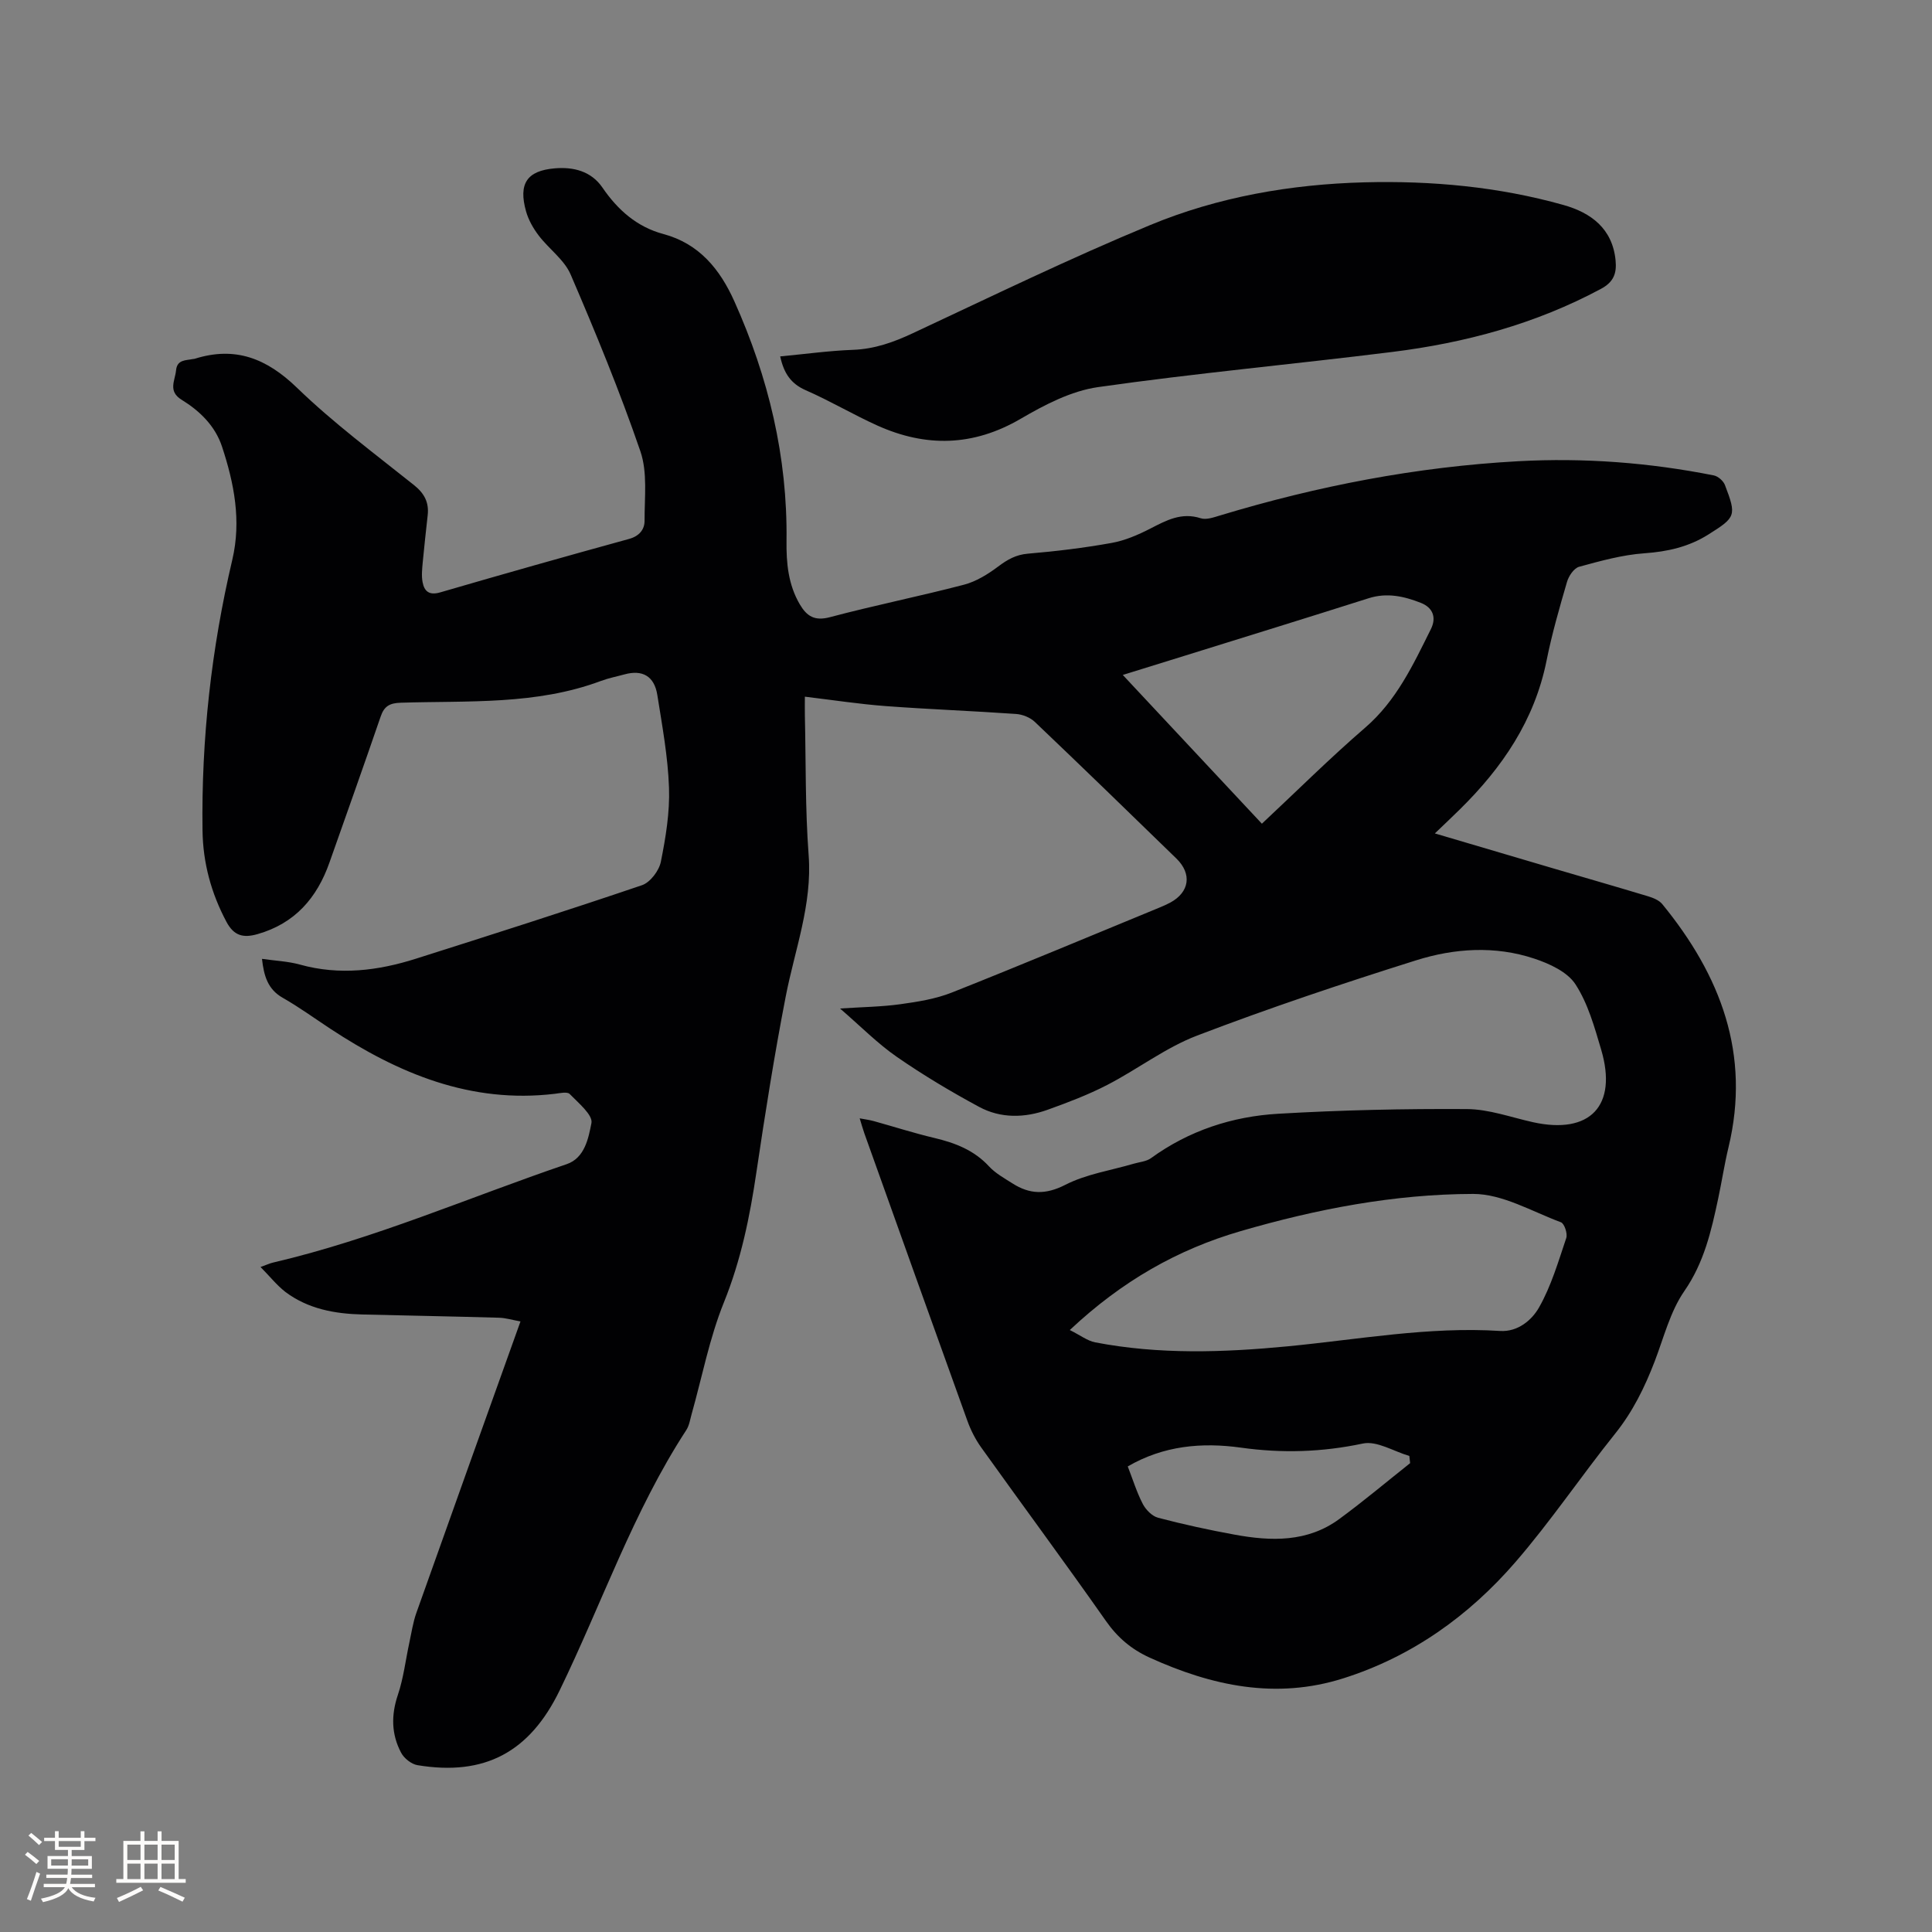
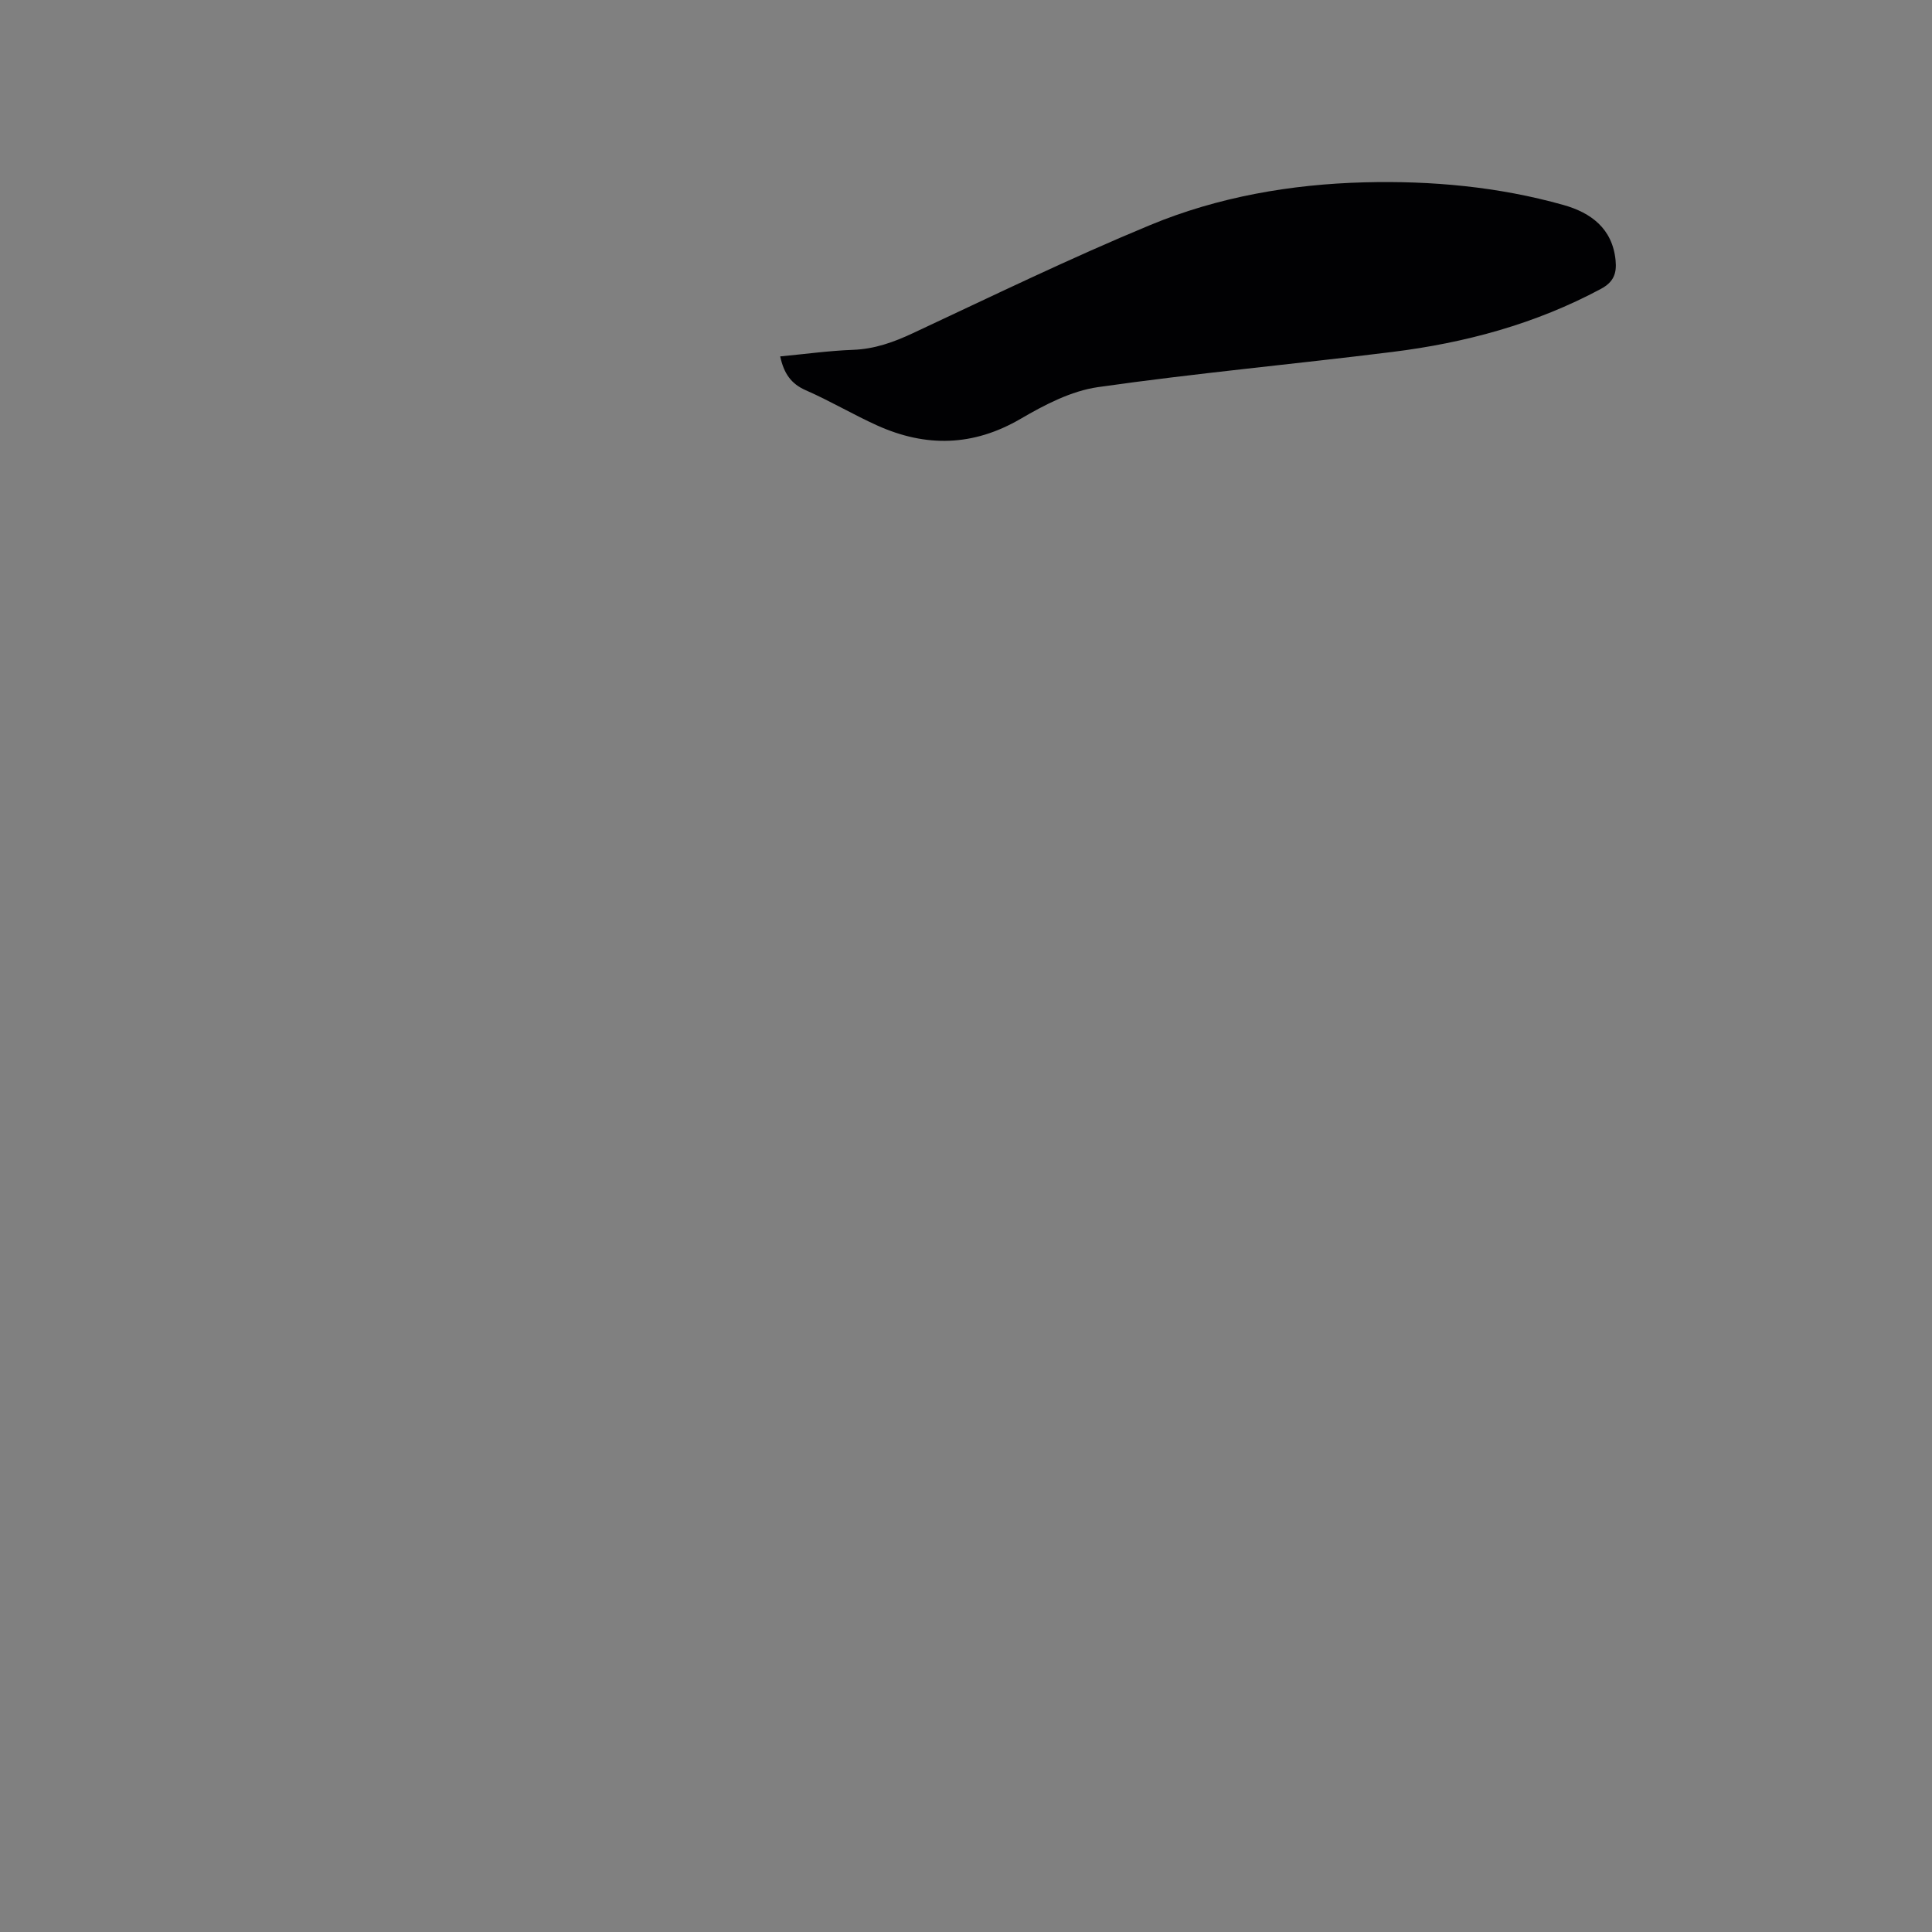
<svg xmlns="http://www.w3.org/2000/svg" enable-background="new 0 0 400 400" viewBox="0 0 400 400">
  <rect x="0" y="0" width="400" height="400" fill="#808080" stroke="none" />
-   <path d="m53.94 262.32c1.26-.45 1.91-.76 2.6-.92 20.9-4.88 40.55-13.49 60.78-20.37 3.77-1.28 4.52-5.43 5.13-8.5.34-1.67-2.7-4.18-4.5-6.03-.51-.52-2.04-.17-3.08-.04-17.41 2.08-32.4-4.2-46.51-13.49-3.26-2.15-6.44-4.46-9.83-6.39-3.09-1.76-3.89-4.51-4.29-8.06 2.74.4 5.39.5 7.87 1.19 8.18 2.27 16.16 1.27 24.03-1.23 15.63-4.96 31.26-9.94 46.78-15.21 1.7-.58 3.53-3 3.9-4.84 1.01-5.03 1.87-10.24 1.69-15.34-.22-6.42-1.41-12.83-2.42-19.21-.62-3.9-3.08-5.27-6.78-4.26-1.63.45-3.31.77-4.89 1.36-13.42 5.02-27.52 4.07-41.44 4.51-2.27.07-3.43.69-4.16 2.84-3.47 10.1-7.05 20.17-10.61 30.25-2.58 7.32-7.14 12.61-14.89 14.82-2.98.85-4.9.34-6.44-2.55-3.16-5.93-4.86-12.22-4.95-18.88-.26-18.95 1.83-37.66 6.17-56.1 1.89-8.05.38-15.78-2.13-23.39-1.42-4.31-4.6-7.39-8.35-9.7-2.9-1.78-1.38-3.96-1.17-6.11.22-2.26 2.03-2.03 3.51-2.34.1-.02.22-.01.32-.04 8.41-2.66 14.92-.1 21.23 6.01 7.52 7.28 16 13.58 24.2 20.13 2.15 1.72 3.13 3.58 2.84 6.22-.35 3.26-.73 6.52-1.03 9.78-.12 1.36-.28 2.77-.03 4.09.36 1.91 1.37 2.79 3.64 2.13 13.01-3.79 26.05-7.48 39.11-11.07 2.14-.59 3.22-1.97 3.21-3.77-.02-4.82.64-10-.87-14.39-4.26-12.4-9.26-24.56-14.44-36.6-1.32-3.06-4.5-5.28-6.61-8.06-1.13-1.48-2.12-3.23-2.62-5.01-1.6-5.7.15-8.42 5.99-8.9 3.78-.31 7.47.54 9.84 4 3.15 4.61 7.14 8.14 12.6 9.6 7.46 2 11.74 7.35 14.69 13.91 7.07 15.75 11.03 32.22 10.81 49.58-.06 4.61.35 9.1 2.76 13.2 1.43 2.42 3.03 3.48 6.19 2.65 9.21-2.45 18.56-4.32 27.78-6.73 2.53-.66 4.96-2.17 7.08-3.76 1.92-1.44 3.68-2.46 6.18-2.67 5.79-.49 11.59-1.19 17.31-2.22 2.76-.49 5.48-1.67 8-2.96 3.33-1.71 6.46-3.44 10.46-2.15 1.15.37 2.7-.19 4-.58 20.16-6.1 40.7-10.08 61.75-11.23 13.6-.74 27.11.28 40.48 2.94.88.18 1.97 1.13 2.3 1.99 2.43 6.35 2.26 6.67-3.44 10.25-4.05 2.55-8.43 3.54-13.22 3.88-4.56.32-9.08 1.58-13.52 2.79-1.07.29-2.17 1.91-2.52 3.14-1.57 5.38-3.13 10.8-4.23 16.29-2.48 12.36-9.18 22.17-17.96 30.81-1.58 1.55-3.18 3.07-5.17 4.97 8.52 2.51 16.57 4.9 24.62 7.27 6.5 1.91 13.01 3.78 19.5 5.74 1.06.32 2.29.81 2.96 1.62 12.06 14.74 18.37 31.06 13.71 50.39-.84 3.5-1.38 7.07-2.13 10.59-1.43 6.71-2.91 13.23-7.01 19.15-2.93 4.24-4.25 9.63-6.14 14.56-2.06 5.36-4.53 10.4-8.18 14.95-7.02 8.76-13.32 18.13-20.65 26.6-9.64 11.14-21.46 19.58-35.66 24.07-13.91 4.4-27.18 1.57-40.09-4.31-3.77-1.72-6.63-4.15-9.04-7.59-8.46-12.06-17.23-23.9-25.8-35.89-1.21-1.69-2.19-3.62-2.89-5.58-7.15-19.81-14.23-39.66-21.32-59.49-.32-.89-.56-1.8-.96-3.09 1.16.22 2.05.33 2.91.57 4.18 1.16 8.32 2.49 12.54 3.49 4.3 1.02 8.2 2.51 11.31 5.87 1.34 1.45 3.17 2.46 4.87 3.54 3.57 2.28 6.86 2.38 10.95.29 4.33-2.22 9.41-2.97 14.16-4.37 1.2-.35 2.6-.45 3.56-1.14 7.88-5.72 16.84-8.65 26.37-9.2 12.99-.76 26.03-1.05 39.05-.97 4.56.03 9.13 1.71 13.68 2.72 11.81 2.61 17.56-3.4 14.11-15.04-1.38-4.65-2.73-9.55-5.33-13.53-1.68-2.57-5.4-4.27-8.55-5.31-8.1-2.69-16.5-2.14-24.45.37-15.23 4.79-30.4 9.87-45.31 15.57-6.55 2.5-12.33 6.98-18.63 10.23-3.93 2.03-8.12 3.62-12.29 5.12-4.76 1.72-9.73 1.84-14.22-.58-5.84-3.15-11.57-6.57-17.03-10.35-3.98-2.75-7.43-6.27-11.77-10.02 4.67-.31 8.61-.35 12.49-.89 3.61-.5 7.32-1.09 10.67-2.42 14.37-5.7 28.62-11.68 42.91-17.56.78-.32 1.56-.66 2.31-1.06 3.97-2.16 4.53-5.94 1.26-9.12-9.73-9.47-19.47-18.92-29.3-28.28-.96-.92-2.55-1.56-3.89-1.65-8.98-.63-17.98-.96-26.96-1.63-5.48-.41-10.93-1.25-16.77-1.95 0 1.22-.03 2.54 0 3.87.22 9.65.06 19.32.78 28.93.77 10.25-2.87 19.58-4.75 29.3-2.34 12.05-4.26 24.19-6.06 36.33-1.36 9.24-3.2 18.23-6.74 26.99-2.99 7.4-4.5 15.4-6.68 23.13-.31 1.12-.49 2.35-1.1 3.29-11 16.88-17.49 35.94-26.23 53.92-6.2 12.76-15.5 17.76-29.42 15.46-1.27-.21-2.79-1.42-3.4-2.59-2.02-3.81-2.08-7.78-.66-11.98 1.17-3.47 1.59-7.2 2.37-10.8.45-2.06.75-4.18 1.45-6.15 7.08-19.95 14.23-39.87 21.56-60.35-1.58-.28-3.02-.73-4.47-.77-9.43-.27-18.86-.44-28.28-.67-5.71-.14-11.22-1.15-15.9-4.65-1.83-1.42-3.27-3.27-5.17-5.18zm167.55 13.05c2.18 1.08 3.64 2.24 5.26 2.55 13.23 2.55 26.56 2.1 39.87.82 14.63-1.41 29.16-4.12 43.96-3.18 3.68.23 6.58-2.26 8.05-4.85 2.53-4.44 4-9.51 5.65-14.4.3-.9-.39-2.98-1.1-3.25-6-2.23-12.11-5.88-18.18-5.87-16.33.03-32.42 3.13-48.13 7.7-12.99 3.78-24.51 10.27-35.38 20.48zm39.77-104.83c7.27-6.8 14.1-13.6 21.38-19.88 6.5-5.61 9.94-13.04 13.61-20.41 1.18-2.37.45-4.44-2.09-5.44-3.48-1.36-7-2.16-10.8-.95-12.69 4.03-25.42 7.96-38.13 11.92-4.11 1.28-8.22 2.55-12.77 3.96 9.74 10.42 19.13 20.46 28.8 30.8zm30.69 132.39c-.05-.5-.11-1-.16-1.49-3.23-.94-6.73-3.19-9.63-2.57-8.45 1.79-16.73 2.04-25.23.85-8.11-1.13-16.04-.42-23.44 3.89 1.05 2.7 1.86 5.36 3.12 7.78.63 1.2 1.93 2.53 3.18 2.85 5.22 1.37 10.5 2.52 15.81 3.49 7.56 1.39 15.09 1.61 21.68-3.23 5.02-3.68 9.79-7.7 14.67-11.57z" fill="#010103" />
  <path d="m161.53 73.79c5.21-.49 10.14-1.18 15.09-1.36 4.47-.17 8.4-1.58 12.39-3.45 16.3-7.62 32.5-15.5 49.11-22.38 14.08-5.84 29.15-8.45 44.36-8.85 13.88-.36 27.76.9 41.22 4.69 5.69 1.6 10.15 4.87 10.79 11.48.25 2.61-.35 4.45-3.02 5.88-13.55 7.27-28.11 11.19-43.24 13.07-20.29 2.53-40.67 4.39-60.91 7.28-5.55.79-11.06 3.67-16.01 6.56-9.82 5.73-19.61 5.92-29.69 1.38-5.01-2.26-9.77-5.1-14.81-7.3-3.09-1.36-4.52-3.53-5.28-7z" fill="#010103" />
  <g fill="#fcfbfa">
-     <path d="m5.17 384 .55-.58c.85.61 1.65 1.24 2.4 1.87l-.59.64c-.83-.73-1.62-1.38-2.36-1.93m1.22 9.53-.82-.34c.71-1.76 1.37-3.64 1.98-5.63.24.13.5.25.76.36-.6 1.67-1.24 3.54-1.92 5.61m-.5-13.5.57-.54c.56.44 1.31 1.06 2.26 1.87l-.64.64c-.68-.66-1.41-1.32-2.19-1.97m3.25.46h2.24v-1.36h.77v1.36h4.57v-1.36h.76v1.36h2.28v.69h-2.28v1.84h-2.64v1.26h4.18v2.64h-4.21c0 .45-.02.86-.05 1.21h4.32v.69h-4.38c-.04.34-.1.75-.19 1.22h5.15v.69h-4.82c.87 1.19 2.51 1.92 4.93 2.19-.17.31-.3.57-.37.76-2.77-.49-4.52-1.41-5.26-2.76-.56 1.26-2.3 2.23-5.24 2.9-.12-.24-.26-.48-.43-.72 2.73-.55 4.38-1.34 4.96-2.38h-4.38v-.69h4.65c.1-.38.17-.79.21-1.22h-4.32v-.69h4.4c.03-.34.05-.75.05-1.21h-4.2v-2.64h4.23v-1.26h-2.69v-1.84h-2.24zm1.46 4.46v1.29h3.45c.01-.4.02-.57.01-.53v-.32-.45h-3.46zm1.55-2.59h4.57v-1.19h-4.57zm6.11 2.59h-3.42v.77c-.01.19-.01.37-.02.53h3.44z" />
-     <path d="m32.63 379.16h.82v1.98h3.54v7.89h1.46v.78h-14.37v-.78h1.46v-7.89h3.54v-1.98h.82v1.98h2.73zm-3.49 11.48.5.73c-1.61.82-3.28 1.63-5 2.41-.13-.27-.28-.55-.44-.82 1.75-.72 3.4-1.49 4.94-2.32m-2.78-5.55h2.73v-3.18h-2.73zm0 3.95h2.73v-3.2h-2.73zm3.54-3.95h2.73v-3.18h-2.73zm0 3.95h2.73v-3.2h-2.73zm7.89 4.68c-1.84-.92-3.51-1.7-5.02-2.32l.45-.73c1.89.8 3.57 1.55 5.04 2.23zm-1.62-11.81h-2.73v3.18h2.73zm-2.73 7.13h2.73v-3.2h-2.73z" />
-   </g>
+     </g>
</svg>